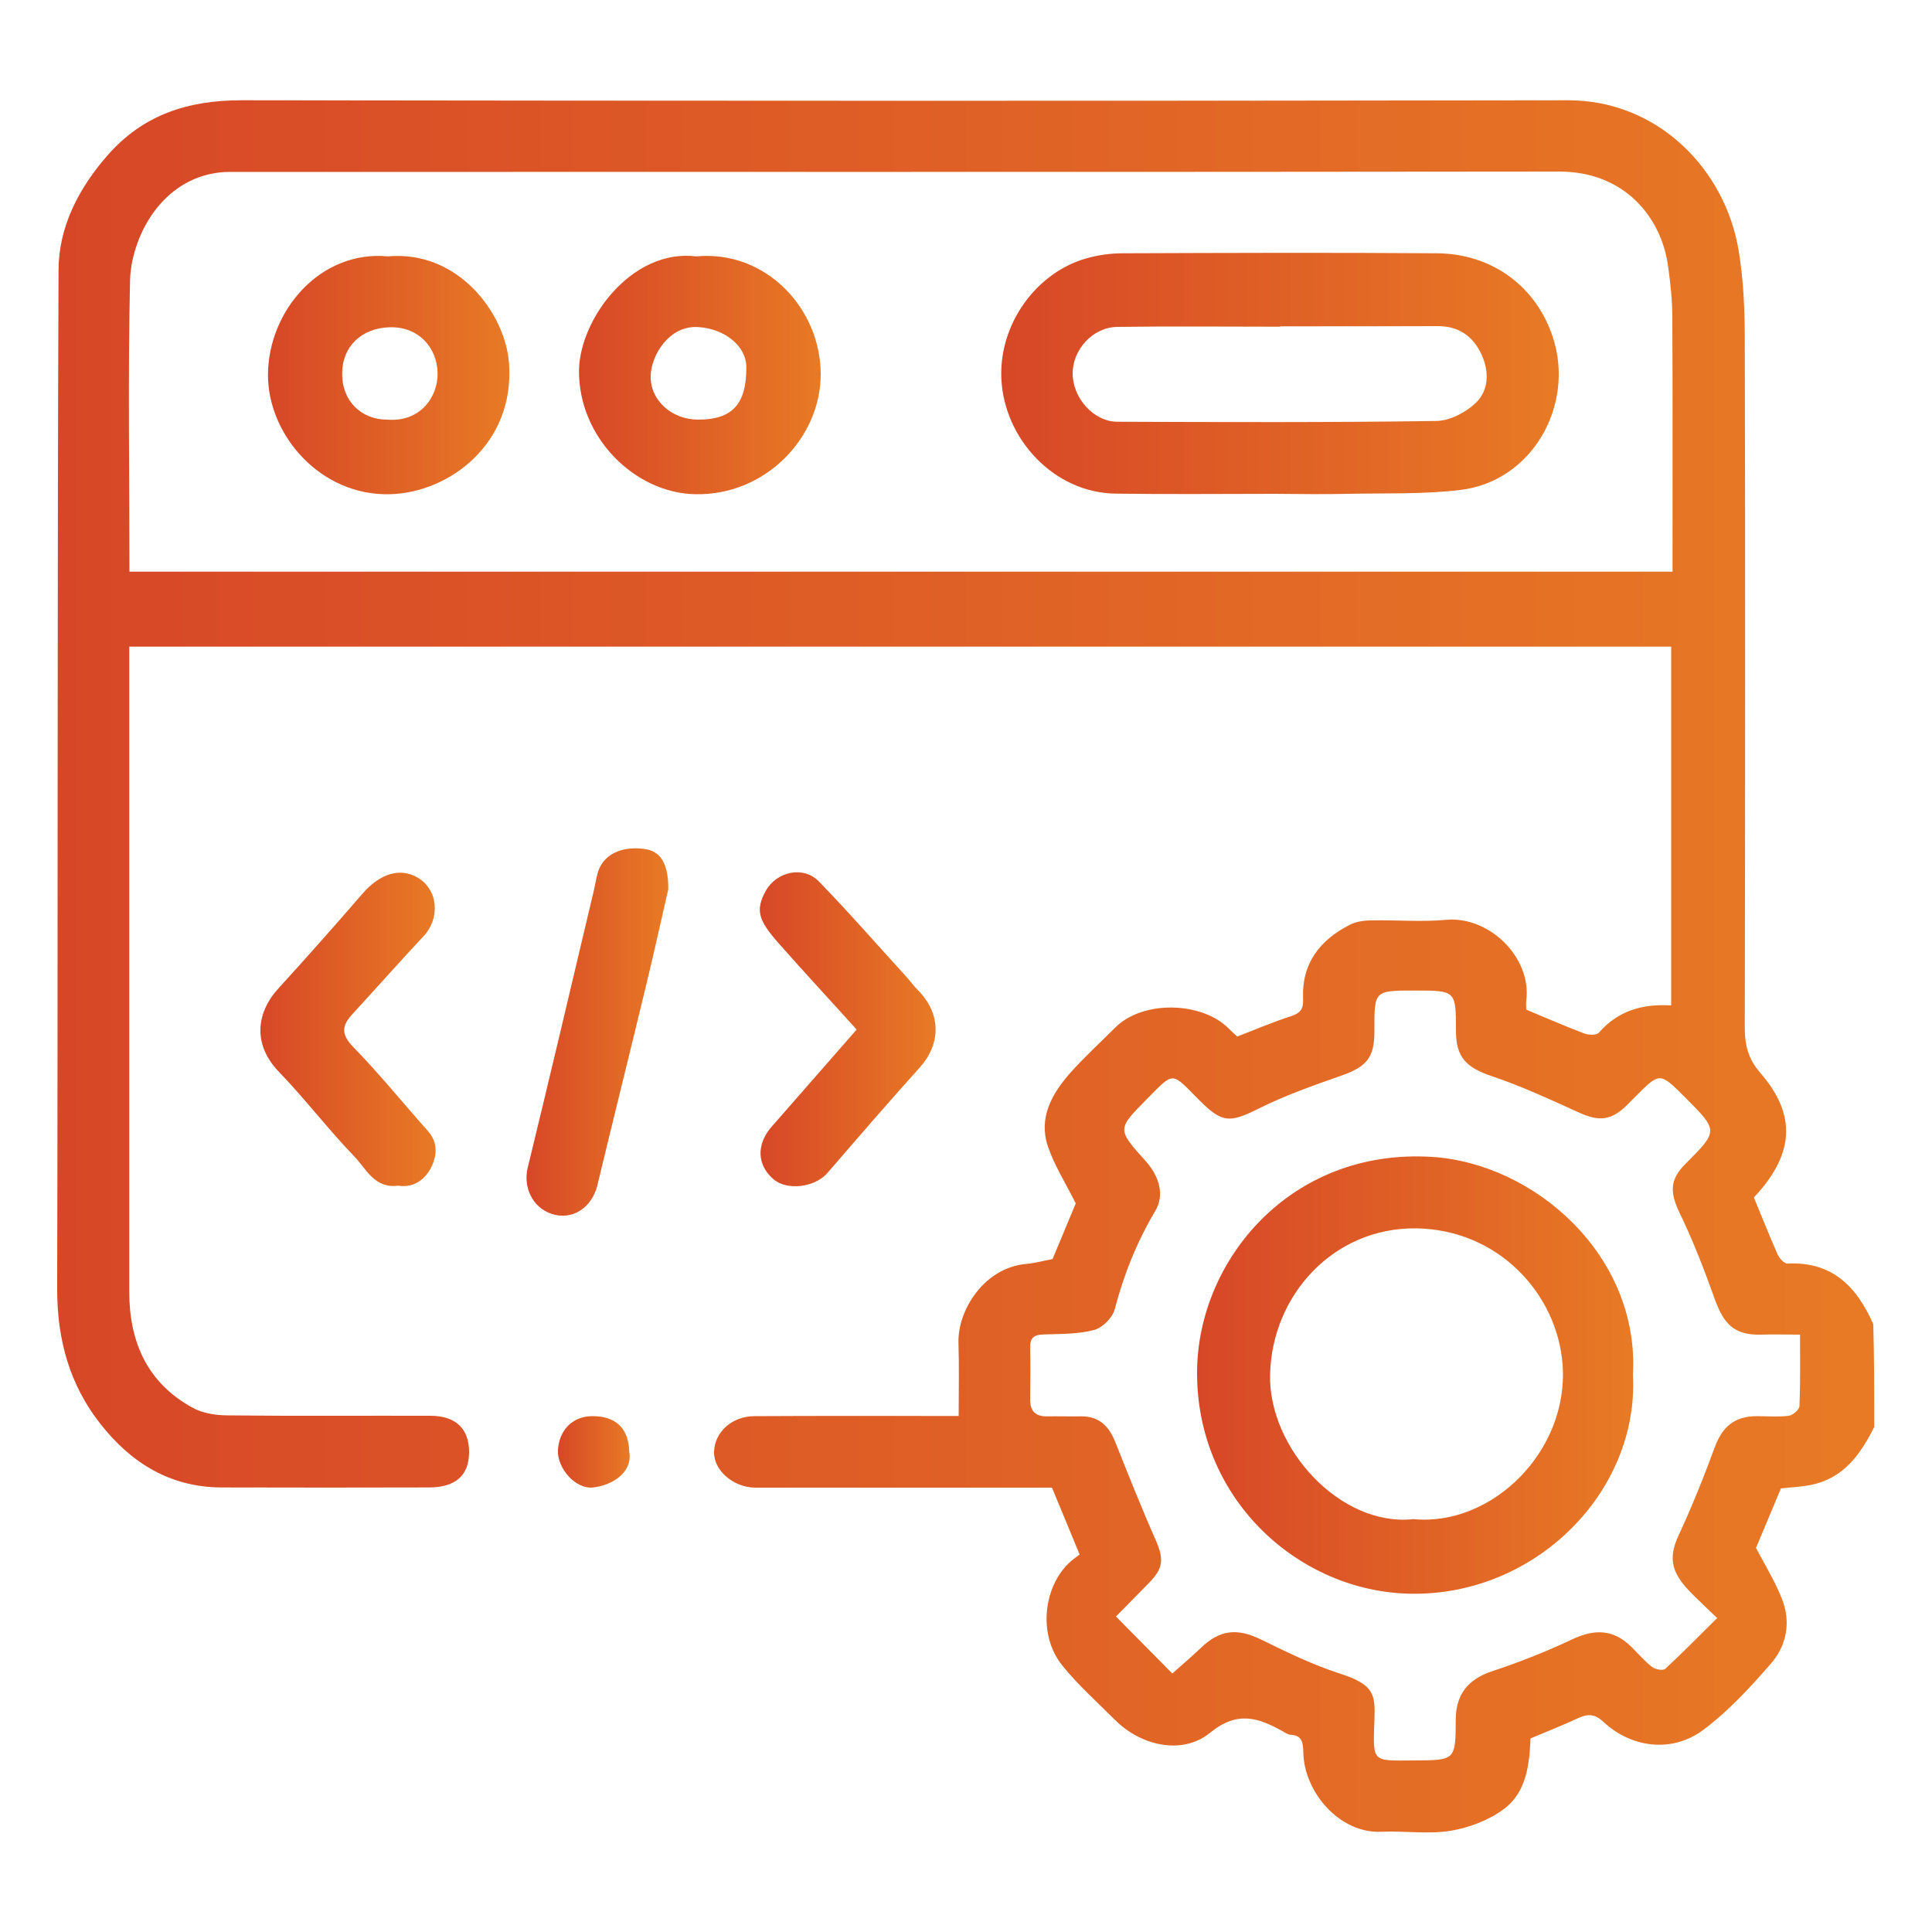
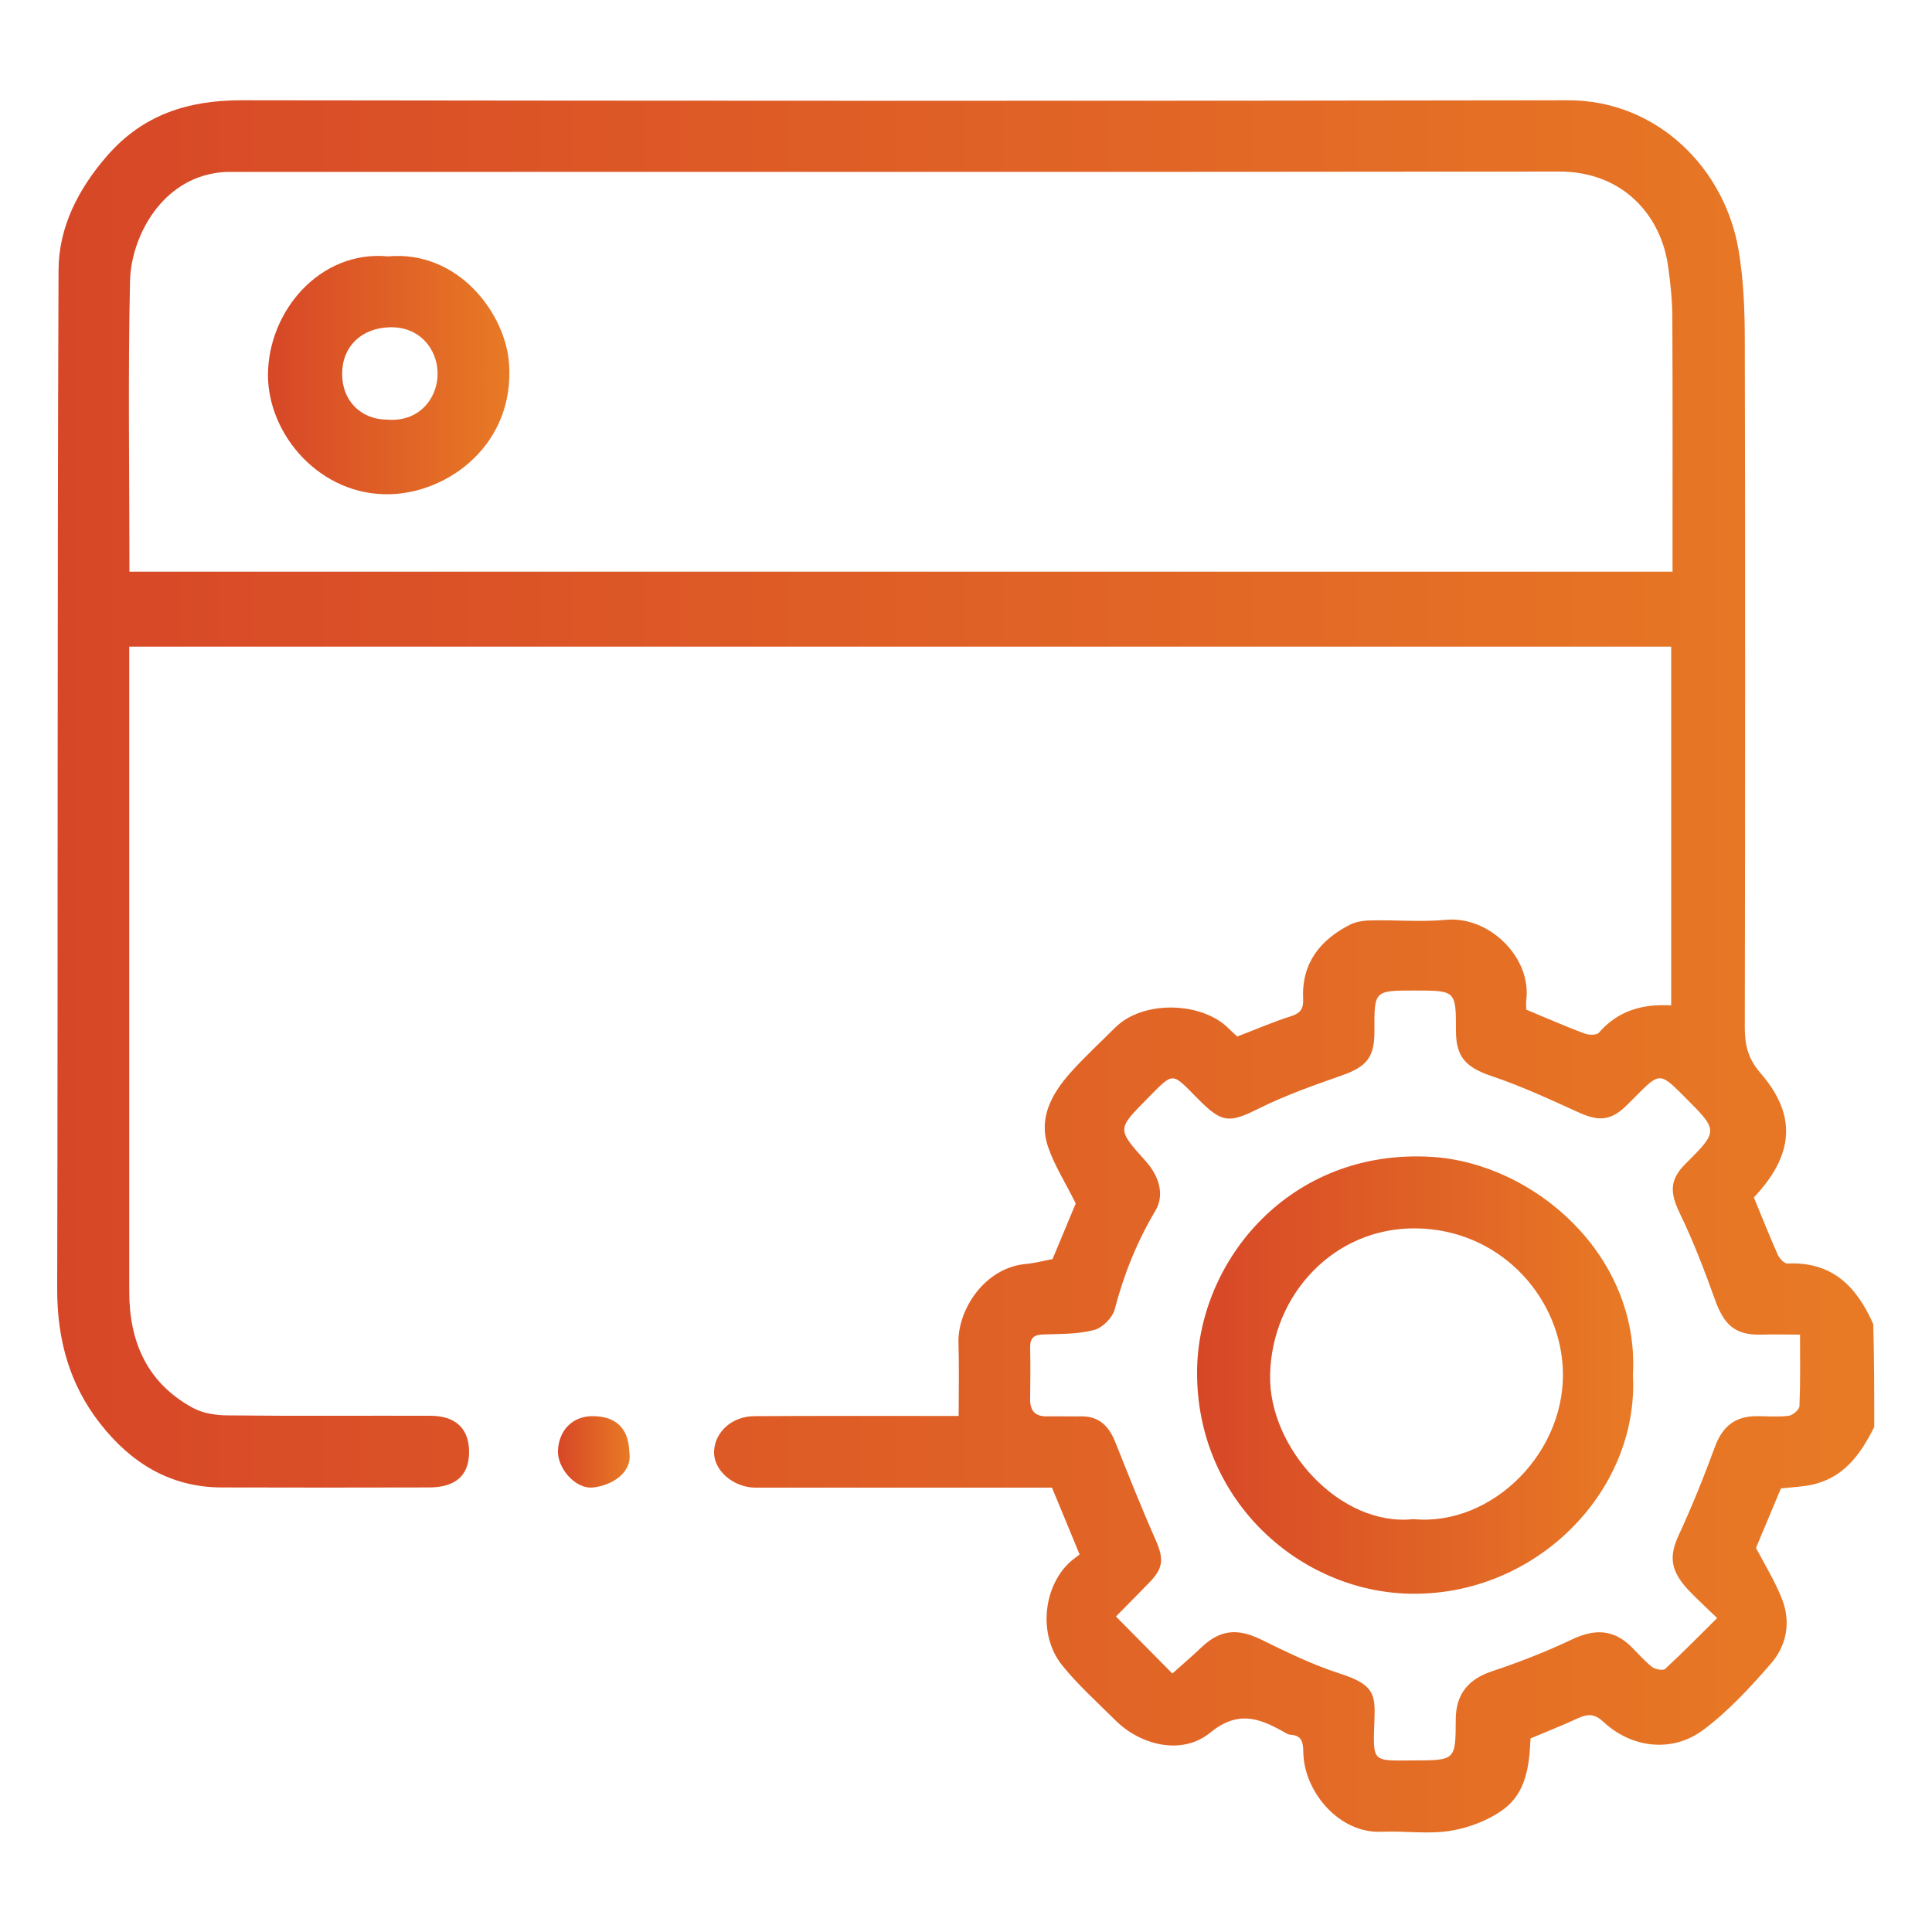
<svg xmlns="http://www.w3.org/2000/svg" version="1.1" id="Layer_1" x="0px" y="0px" viewBox="0 0 100 100" style="enable-background:new 0 0 100 100;" xml:space="preserve">
  <style type="text/css">
	.st0{fill:#020202;}
	.st1{fill:#040403;}
	.st2{fill:#050505;}
	.st3{fill:#E7E6E5;}
	.st4{fill:#E0DEDF;}
	.st5{fill:url(#SVGID_1_);}
	.st6{fill:url(#SVGID_00000011730298833062143540000001368484666605678781_);}
	.st7{fill:url(#SVGID_00000130613624337247821810000012203303479749677472_);}
	.st8{fill:url(#SVGID_00000155128186678006016650000000249425414781583488_);}
	.st9{fill:url(#SVGID_00000137118703503772701690000009697485849763574423_);}
	.st10{fill:url(#SVGID_00000160888388024032687180000007715560160398074755_);}
	.st11{fill:url(#SVGID_00000076585275203636782510000009247377540479958455_);}
	.st12{fill:url(#SVGID_00000179637577415355400420000016545720289013219770_);}
	.st13{fill:url(#SVGID_00000005983723049171883050000010151870971209803923_);}
	.st14{fill:url(#SVGID_00000055707718282593120340000004160473135285094532_);}
	.st15{fill:url(#SVGID_00000049909173570560908710000018019243101497963911_);}
	.st16{fill:#DFDDDD;}
	.st17{fill:url(#SVGID_00000181807485834724678530000001354974985716267664_);}
	.st18{fill:url(#SVGID_00000088115878515691307250000011971081092104801670_);}
	.st19{fill:url(#SVGID_00000019661353470496322890000011210621898645850260_);}
	.st20{fill:url(#SVGID_00000181770236034199262980000005383248894799465396_);}
	.st21{fill:url(#SVGID_00000145020500380519523830000009169931170441670288_);}
	.st22{fill:url(#SVGID_00000087378053594383252200000007966208499679727492_);}
	.st23{fill:url(#SVGID_00000142137907940313486510000000523291302649519252_);}
	.st24{fill:url(#SVGID_00000114036599633518986110000016917749594951166595_);}
	.st25{fill:#030303;}
	.st26{fill:#E0DFDF;}
	.st27{fill:#040303;}
	.st28{fill:url(#SVGID_00000085233646410059292220000001589706784737473204_);}
	.st29{fill:url(#SVGID_00000177469204611020531580000007027156238136295598_);}
	.st30{fill:url(#SVGID_00000096059923408502724730000001851589567780052115_);}
	.st31{fill:url(#SVGID_00000137852777100611129230000009331210445960804500_);}
	.st32{fill:url(#SVGID_00000077308665320672450750000009618736627583099797_);}
	.st33{fill:url(#SVGID_00000109018304685987143890000014862403142389050254_);}
	.st34{fill:url(#SVGID_00000094618652672163285300000017519705126903742099_);}
	.st35{fill:url(#SVGID_00000041289242694909796490000017699459924658627493_);}
	.st36{fill:url(#SVGID_00000114032758067057391650000012040041480535265720_);}
	.st37{fill:url(#SVGID_00000015336339672781958920000018356239036800455052_);}
	.st38{fill:url(#SVGID_00000146462703441871424420000011631794817850635441_);}
	.st39{fill:url(#SVGID_00000104664148475508498070000004796509965228119700_);}
	.st40{fill:url(#SVGID_00000112597300041781278820000008966017155136010682_);}
	.st41{fill:url(#SVGID_00000122710929891729522000000002058004621187698617_);}
	.st42{fill:url(#SVGID_00000091698736112584998400000014641423352923629458_);}
	.st43{fill:url(#SVGID_00000107566901357685739620000009198761381026493571_);}
	.st44{fill:url(#SVGID_00000116226160382152773850000012904124189023438757_);}
	.st45{fill:url(#SVGID_00000035518019735329328250000003077612513774835088_);}
	.st46{fill:url(#SVGID_00000153690766269090910230000008580223806523589766_);}
	.st47{fill:url(#SVGID_00000054230332382312032280000009174524068901239209_);}
	.st48{fill:url(#SVGID_00000127028839127513058130000016243434531228559544_);}
	.st49{fill:url(#SVGID_00000056389124162206726080000004813132940119184562_);}
	.st50{fill:url(#SVGID_00000179612846540738534480000010527381577898387354_);}
	.st51{fill:url(#SVGID_00000080174541733160496770000013783308647383416198_);}
	.st52{fill:url(#SVGID_00000099655041659420786290000017552543113021086095_);}
	.st53{fill:url(#SVGID_00000080191200374026153260000017355157747417957548_);}
	.st54{fill:url(#SVGID_00000074417055554181185670000003762293244285321878_);}
	.st55{fill:url(#SVGID_00000142855733898765670630000013884554059677051061_);}
	.st56{fill:url(#SVGID_00000099647419335624627620000015977978130005360302_);}
	.st57{fill:url(#SVGID_00000121970014810836009510000018429006912077903013_);}
	.st58{fill:url(#SVGID_00000088838713864929568590000000035168985057049000_);}
	.st59{fill:url(#SVGID_00000019671939852073328370000009893930385984818329_);}
	.st60{fill:url(#SVGID_00000154420230223010027070000004209326134638733967_);}
	.st61{fill:url(#SVGID_00000107583105350740814040000012784827641477147281_);}
	.st62{fill:url(#SVGID_00000156579295148751066660000004287435074746580139_);}
	.st63{fill:url(#SVGID_00000142153537216900317400000007205489782952766390_);}
	.st64{fill:url(#SVGID_00000151506102008005146600000012077711626956961416_);}
	.st65{fill:url(#SVGID_00000108287243186909921840000009566927040999878050_);}
	.st66{fill:url(#SVGID_00000140008068107765235970000011981535425100289692_);}
	.st67{fill:url(#SVGID_00000164489673996044568500000008205060905493002168_);}
	.st68{fill:url(#SVGID_00000150801170411722189150000018426371397990861959_);}
	.st69{fill:url(#SVGID_00000103267071845786036510000017735076256529835655_);}
	.st70{fill:url(#SVGID_00000171697438753540544460000009720865687079741831_);}
</style>
  <g>
    <linearGradient id="SVGID_1_" gradientUnits="userSpaceOnUse" x1="2.991" y1="50" x2="97.009" y2="50">
      <stop offset="0" style="stop-color:#D74727" />
      <stop offset="1" style="stop-color:#E87A25" />
    </linearGradient>
    <path class="st5" d="M97.01,73.86c-0.71,1.42-1.59,2.66-3.28,3c-0.5,0.1-1.01,0.12-1.55,0.18c-0.44,1.05-0.9,2.14-1.29,3.08   c0.48,0.91,0.99,1.74,1.34,2.63c0.48,1.2,0.25,2.42-0.57,3.36c-1.07,1.23-2.2,2.46-3.5,3.43c-1.62,1.21-3.73,0.93-5.17-0.42   c-0.44-0.41-0.79-0.42-1.28-0.2c-0.8,0.37-1.63,0.7-2.49,1.06c-0.06,1.34-0.2,2.79-1.4,3.67c-0.77,0.57-1.78,0.95-2.73,1.11   c-1.16,0.19-2.38,0-3.57,0.05c-2.21,0.11-4.02-2.08-4.06-4.09c-0.01-0.51-0.05-0.9-0.67-0.93c-0.14-0.01-0.27-0.11-0.4-0.18   c-1.26-0.7-2.34-1.08-3.76,0.08c-1.44,1.17-3.58,0.67-4.91-0.66c-0.93-0.93-1.92-1.81-2.74-2.83c-1.3-1.62-0.95-4.17,0.45-5.39   c0.16-0.14,0.34-0.26,0.45-0.35c-0.5-1.21-0.95-2.31-1.43-3.46c-4.07,0-8.2,0-12.33,0c-1.01,0-2.02,0-3.03,0   c-1.14-0.01-2.16-0.9-2.13-1.86c0.03-1.02,0.93-1.84,2.1-1.84c3.3-0.02,6.61-0.01,9.91-0.01c0.18,0,0.36,0,0.65,0   c0-1.29,0.03-2.54-0.01-3.78c-0.05-1.69,1.33-3.9,3.51-4.09c0.44-0.04,0.88-0.16,1.36-0.25c0.42-1,0.86-2.06,1.2-2.88   c-0.53-1.07-1.11-1.97-1.44-2.95c-0.5-1.48,0.2-2.72,1.15-3.8c0.73-0.82,1.55-1.57,2.33-2.35c1.44-1.44,4.47-1.34,5.85,0.02   c0.17,0.17,0.35,0.33,0.47,0.44c0.97-0.37,1.86-0.76,2.78-1.05c0.49-0.16,0.65-0.38,0.63-0.89c-0.09-1.83,0.86-3.05,2.41-3.84   c0.33-0.17,0.75-0.23,1.13-0.23c1.28-0.03,2.58,0.09,3.85-0.03c2.23-0.21,4.44,1.94,4.16,4.16c-0.02,0.18,0,0.36,0,0.49   c1.04,0.43,2.01,0.86,3,1.23c0.23,0.09,0.64,0.1,0.76-0.04c0.99-1.14,2.26-1.5,3.74-1.41c0-6.21,0-12.38,0-18.57   c-26.59,0-53.14,0-79.81,0c0,0.31,0,0.61,0,0.9c0,10.83,0,21.66,0,32.49c0,2.61,0.94,4.74,3.31,6.02c0.52,0.28,1.2,0.38,1.81,0.38   c3.49,0.04,6.98,0.01,10.46,0.02c1.33,0,2.02,0.68,2.01,1.9c-0.01,1.19-0.7,1.81-2.08,1.81c-3.58,0.01-7.16,0.01-10.74,0   c-2.66-0.01-4.69-1.28-6.27-3.3c-1.59-2.02-2.23-4.35-2.23-6.94c0.04-17.59,0-35.19,0.07-52.78c0.01-2.21,1.02-4.19,2.51-5.9   c1.85-2.13,4.18-2.88,6.95-2.88c22.89,0.03,45.77,0.04,68.66,0c4.64-0.01,8.14,3.55,8.84,7.77c0.26,1.54,0.32,3.13,0.32,4.7   c0.03,11.84,0.02,23.68,0,35.52c0,0.91,0.16,1.61,0.81,2.36c1.91,2.2,1.73,4.24-0.34,6.44c0.41,0.99,0.8,1.98,1.23,2.95   c0.09,0.2,0.34,0.48,0.51,0.47c2.32-0.11,3.59,1.2,4.44,3.14C97.01,70.31,97.01,72.08,97.01,73.86z M6.7,29.59   c26.67,0,53.23,0,79.87,0c0-0.33,0-0.63,0-0.93c0-4.07,0.01-8.14-0.01-12.2c0-0.87-0.09-1.74-0.21-2.61   c-0.34-2.66-2.32-4.98-5.66-4.97C57.72,8.91,34.75,8.89,11.78,8.9c-0.24,0-0.47,0.03-0.71,0.07c-2.85,0.5-4.29,3.41-4.34,5.57   C6.62,19.52,6.7,24.5,6.7,29.59z M57.76,83.67c1.07,1.08,1.95,1.97,2.92,2.95c0.49-0.44,0.99-0.86,1.46-1.31   c1-0.97,1.9-1.05,3.15-0.44c1.32,0.65,2.66,1.3,4.05,1.75c1.79,0.57,1.85,1.09,1.8,2.4c-0.08,2.24-0.14,2.11,2.04,2.1   c2.16-0.01,2.16,0,2.17-2.14c0.01-1.31,0.67-2.07,1.86-2.47c1.42-0.47,2.82-1.02,4.17-1.66c1.19-0.56,2.16-0.51,3.08,0.41   c0.35,0.35,0.67,0.72,1.05,1.02c0.16,0.13,0.57,0.2,0.68,0.1c0.91-0.84,1.78-1.73,2.69-2.63c-0.56-0.54-1.04-0.98-1.48-1.44   c-0.95-1.01-1.01-1.76-0.52-2.83c0.69-1.49,1.31-3.03,1.88-4.58c0.39-1.06,1.03-1.6,2.18-1.6c0.55,0,1.11,0.05,1.65-0.02   c0.21-0.03,0.55-0.32,0.55-0.51c0.05-1.21,0.03-2.42,0.03-3.69c-0.74,0-1.38-0.02-2.02,0c-1.42,0.04-1.95-0.6-2.39-1.83   c-0.54-1.5-1.11-3-1.81-4.44c-0.52-1.08-0.54-1.74,0.29-2.57c1.71-1.71,1.71-1.71-0.03-3.45c-1.3-1.3-1.3-1.3-2.56-0.03   c-0.15,0.15-0.3,0.3-0.45,0.45c-0.8,0.79-1.43,0.84-2.44,0.39c-1.5-0.68-3-1.38-4.55-1.9c-1.3-0.44-1.85-0.96-1.85-2.34   c0-2.09,0-2.09-2.14-2.09c-2.09,0-2.09,0-2.08,2.06c0.01,1.41-0.39,1.88-1.73,2.35c-1.42,0.5-2.85,1-4.2,1.67   c-1.56,0.78-1.93,0.8-3.14-0.41c-1.46-1.46-1.26-1.52-2.72-0.04c-1.53,1.55-1.54,1.54-0.05,3.2c0.74,0.82,0.97,1.8,0.5,2.57   c-0.95,1.6-1.63,3.29-2.1,5.09c-0.11,0.44-0.64,0.97-1.07,1.08c-0.83,0.22-1.72,0.2-2.59,0.23c-0.5,0.01-0.73,0.15-0.72,0.69   c0.02,0.89,0.01,1.77,0,2.66c-0.01,0.6,0.26,0.9,0.87,0.89c0.58-0.01,1.16,0.01,1.74,0c0.96-0.02,1.47,0.51,1.8,1.34   c0.67,1.68,1.34,3.37,2.07,5.02c0.45,1.01,0.43,1.49-0.33,2.26C58.91,82.51,58.34,83.08,57.76,83.67z" />
    <linearGradient id="SVGID_00000000937706458566986310000001877906505661511610_" gradientUnits="userSpaceOnUse" x1="39.336" y1="53.268" x2="48.424" y2="53.268">
      <stop offset="0" style="stop-color:#D74727" />
      <stop offset="1" style="stop-color:#E87A25" />
    </linearGradient>
-     <path style="fill:url(#SVGID_00000000937706458566986310000001877906505661511610_);" d="M44.34,53.29   c-1.36-1.51-2.72-2.97-4.04-4.47c-1.03-1.17-1.22-1.69-0.67-2.7c0.55-1,1.94-1.33,2.75-0.5c1.54,1.58,3,3.26,4.49,4.89   c0.22,0.24,0.42,0.52,0.65,0.75c1.19,1.2,1.2,2.76,0.08,4c-1.62,1.8-3.2,3.63-4.78,5.46c-0.64,0.74-2.08,0.92-2.78,0.32   c-0.86-0.73-0.9-1.8-0.11-2.71C41.38,56.67,42.84,55.01,44.34,53.29z" />
    <linearGradient id="SVGID_00000002386796169806378540000017684434068279779491_" gradientUnits="userSpaceOnUse" x1="13.475" y1="53.282" x2="22.53" y2="53.282">
      <stop offset="0" style="stop-color:#D74727" />
      <stop offset="1" style="stop-color:#E87A25" />
    </linearGradient>
-     <path style="fill:url(#SVGID_00000002386796169806378540000017684434068279779491_);" d="M20.61,61.37   c-1.23,0.16-1.65-0.87-2.26-1.5c-1.36-1.41-2.56-2.99-3.92-4.4c-1.36-1.41-1.17-3.06-0.01-4.32c1.47-1.61,2.91-3.24,4.34-4.89   c0.9-1.04,1.94-1.37,2.85-0.84c1.06,0.62,1.2,2.09,0.31,3.04c-1.24,1.33-2.45,2.69-3.68,4.03c-0.55,0.6-0.6,1.04,0.05,1.71   c1.35,1.38,2.56,2.89,3.85,4.33c0.55,0.62,0.48,1.3,0.16,1.93C21.95,61.11,21.36,61.49,20.61,61.37z" />
    <linearGradient id="SVGID_00000183209709851411164780000004961646474429842308_" gradientUnits="userSpaceOnUse" x1="27.249" y1="53.412" x2="34.586" y2="53.412">
      <stop offset="0" style="stop-color:#D74727" />
      <stop offset="1" style="stop-color:#E87A25" />
    </linearGradient>
-     <path style="fill:url(#SVGID_00000183209709851411164780000004961646474429842308_);" d="M34.59,46.03   c-0.34,1.46-0.72,3.22-1.15,4.98c-0.83,3.45-1.69,6.89-2.52,10.34c-0.28,1.15-1.29,1.84-2.37,1.48c-1.01-0.34-1.47-1.4-1.24-2.37   c1.16-4.77,2.29-9.56,3.42-14.34c0.08-0.32,0.12-0.64,0.21-0.95c0.27-0.92,1.19-1.39,2.4-1.23C34.17,44.04,34.6,44.66,34.59,46.03z   " />
    <linearGradient id="SVGID_00000111885206901540985500000005777283330061849751_" gradientUnits="userSpaceOnUse" x1="28.88" y1="75.152" x2="32.592" y2="75.152">
      <stop offset="0" style="stop-color:#D74727" />
      <stop offset="1" style="stop-color:#E87A25" />
    </linearGradient>
    <path style="fill:url(#SVGID_00000111885206901540985500000005777283330061849751_);" d="M32.57,75.14   c0.19,1.07-0.88,1.74-1.86,1.85c-0.96,0.11-1.88-1.05-1.83-1.92c0.05-1.01,0.72-1.75,1.74-1.77   C31.86,73.28,32.54,73.92,32.57,75.14z" />
    <linearGradient id="SVGID_00000023979856998404878170000006289710473278297276_" gradientUnits="userSpaceOnUse" x1="51.816" y1="19.336" x2="80.666" y2="19.336">
      <stop offset="0" style="stop-color:#D74727" />
      <stop offset="1" style="stop-color:#E87A25" />
    </linearGradient>
-     <path style="fill:url(#SVGID_00000023979856998404878170000006289710473278297276_);" d="M66,25.56c-2.75,0-5.51,0.03-8.26-0.01   c-3.19-0.04-5.77-2.84-5.91-5.95c-0.13-2.83,1.81-5.5,4.41-6.23c0.6-0.17,1.25-0.26,1.88-0.26c5.42-0.02,10.83-0.04,16.25,0   c2.93,0.02,5.17,1.79,6,4.33c1.16,3.5-1.04,7.47-4.78,7.92c-1.92,0.23-3.88,0.16-5.82,0.2C68.51,25.59,67.25,25.57,66,25.56   C66,25.57,66,25.57,66,25.56z M66.26,16.89c0,0.01,0,0.01,0,0.02c-2.81,0-5.62-0.03-8.43,0.01c-1.27,0.02-2.31,1.17-2.31,2.41   c0,1.27,1.09,2.5,2.32,2.5c5.5,0.02,11,0.04,16.5-0.04c0.7-0.01,1.52-0.44,2.04-0.93c0.69-0.66,0.71-1.63,0.3-2.52   c-0.44-0.95-1.19-1.46-2.26-1.46C71.69,16.89,68.97,16.89,66.26,16.89z" />
    <linearGradient id="SVGID_00000109726192203739421640000013401909405891958963_" gradientUnits="userSpaceOnUse" x1="13.877" y1="19.417" x2="26.366" y2="19.417">
      <stop offset="0" style="stop-color:#D74727" />
      <stop offset="1" style="stop-color:#E87A25" />
    </linearGradient>
    <path style="fill:url(#SVGID_00000109726192203739421640000013401909405891958963_);" d="M20.08,13.27   c3.65-0.33,6.1,2.98,6.27,5.57c0.28,4.14-3.1,6.65-6.14,6.74c-3.62,0.11-6.35-3.07-6.34-6.19C13.89,16.08,16.58,12.94,20.08,13.27z    M20.04,21.72c1.72,0.14,2.63-1.18,2.61-2.41c-0.02-1.28-0.96-2.42-2.49-2.37c-1.44,0.04-2.45,0.99-2.45,2.39   C17.69,20.72,18.67,21.72,20.04,21.72z" />
    <linearGradient id="SVGID_00000095339723040284573050000000184398308763638699_" gradientUnits="userSpaceOnUse" x1="29.976" y1="19.414" x2="42.486" y2="19.414">
      <stop offset="0" style="stop-color:#D74727" />
      <stop offset="1" style="stop-color:#E87A25" />
    </linearGradient>
-     <path style="fill:url(#SVGID_00000095339723040284573050000000184398308763638699_);" d="M36.04,13.27   c3.61-0.33,6.42,2.7,6.44,6.07c0.02,3.29-2.85,6.33-6.52,6.24c-3.11-0.07-6.03-2.95-5.99-6.42C30.01,16.51,32.71,12.86,36.04,13.27   z M36.14,21.72c1.76,0,2.5-0.8,2.49-2.71c0-1.12-1.14-1.99-2.47-2.08c-1.52-0.11-2.45,1.45-2.48,2.51   C33.64,20.72,34.77,21.72,36.14,21.72z" />
    <linearGradient id="SVGID_00000124121739591674796790000015643174861216308864_" gradientUnits="userSpaceOnUse" x1="61.968" y1="71.177" x2="84.54" y2="71.177">
      <stop offset="0" style="stop-color:#D74727" />
      <stop offset="1" style="stop-color:#E87A25" />
    </linearGradient>
    <path style="fill:url(#SVGID_00000124121739591674796790000015643174861216308864_);" d="M84.52,71.16   c0.33,6.13-5.21,11.63-11.84,11.32c-5.63-0.27-10.77-4.98-10.72-11.51c0.05-5.73,4.82-11.54,12.15-11.09   C79.41,60.21,84.87,64.97,84.52,71.16z M73.16,78.63c4.07,0.39,8.04-3.52,7.72-7.98c-0.27-3.71-3.36-7.02-7.59-7.07   c-4.26-0.05-7.46,3.45-7.55,7.57C65.65,74.95,69.37,79.04,73.16,78.63z" />
  </g>
</svg>